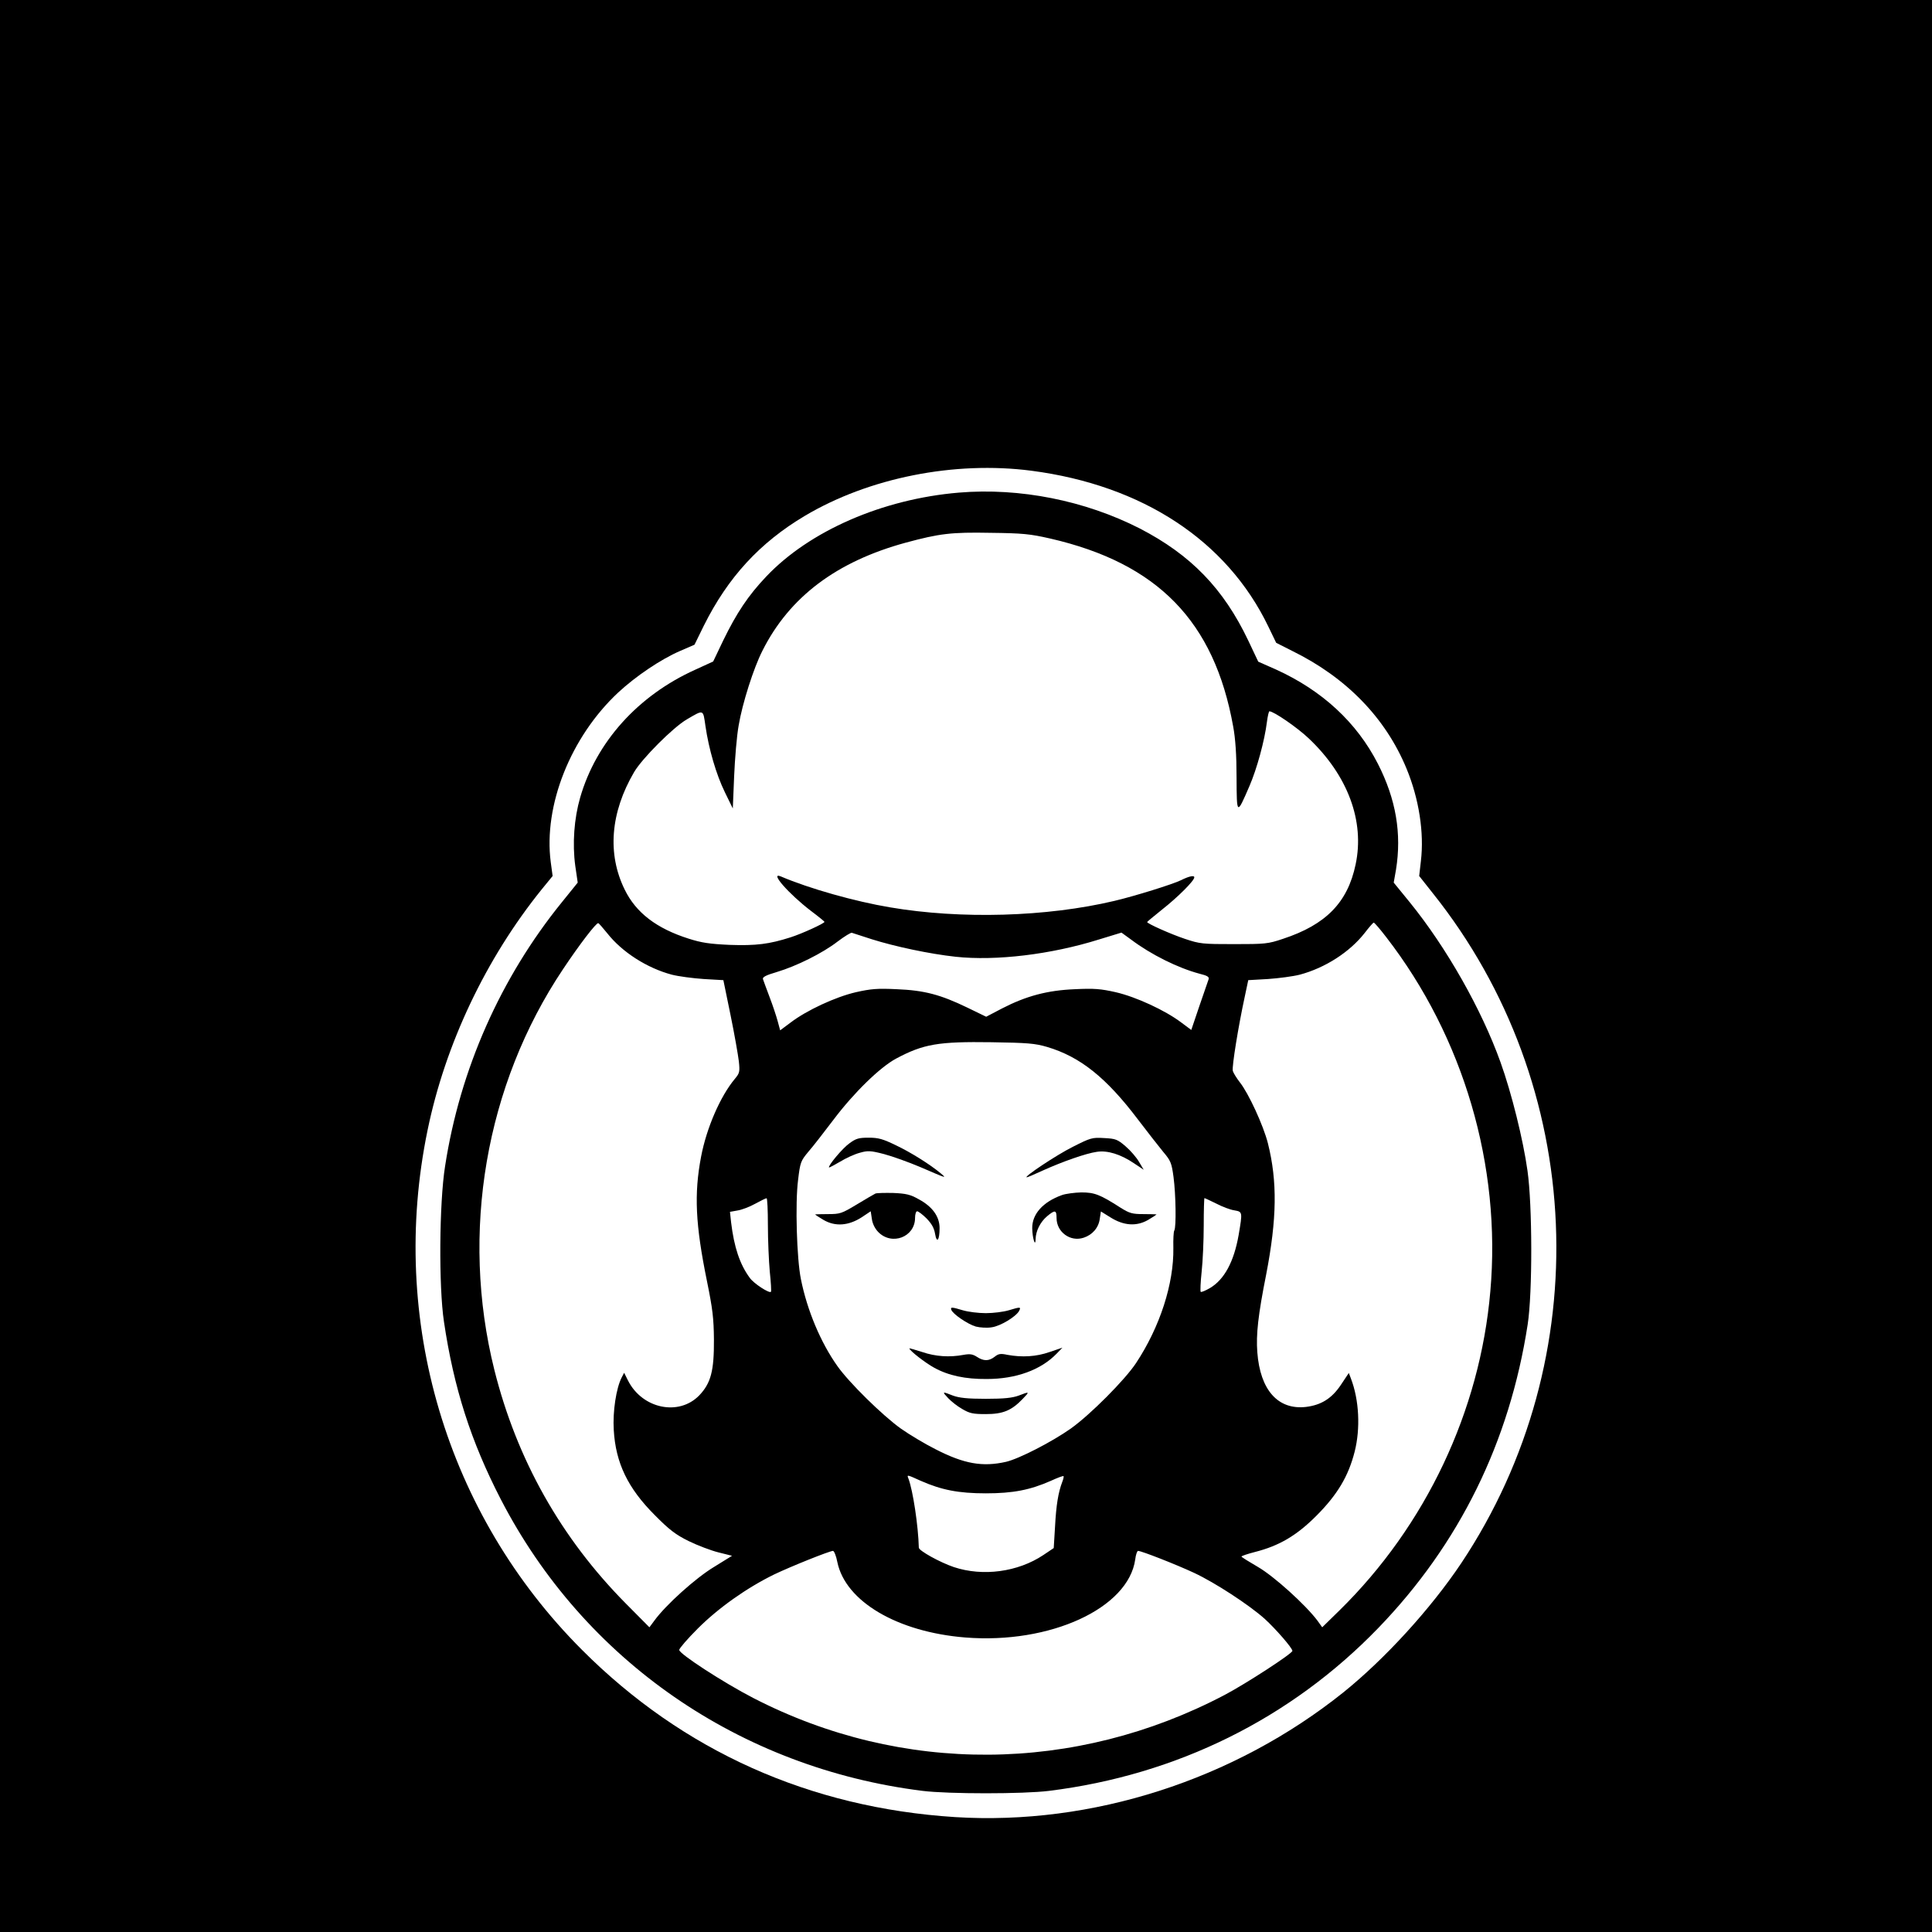
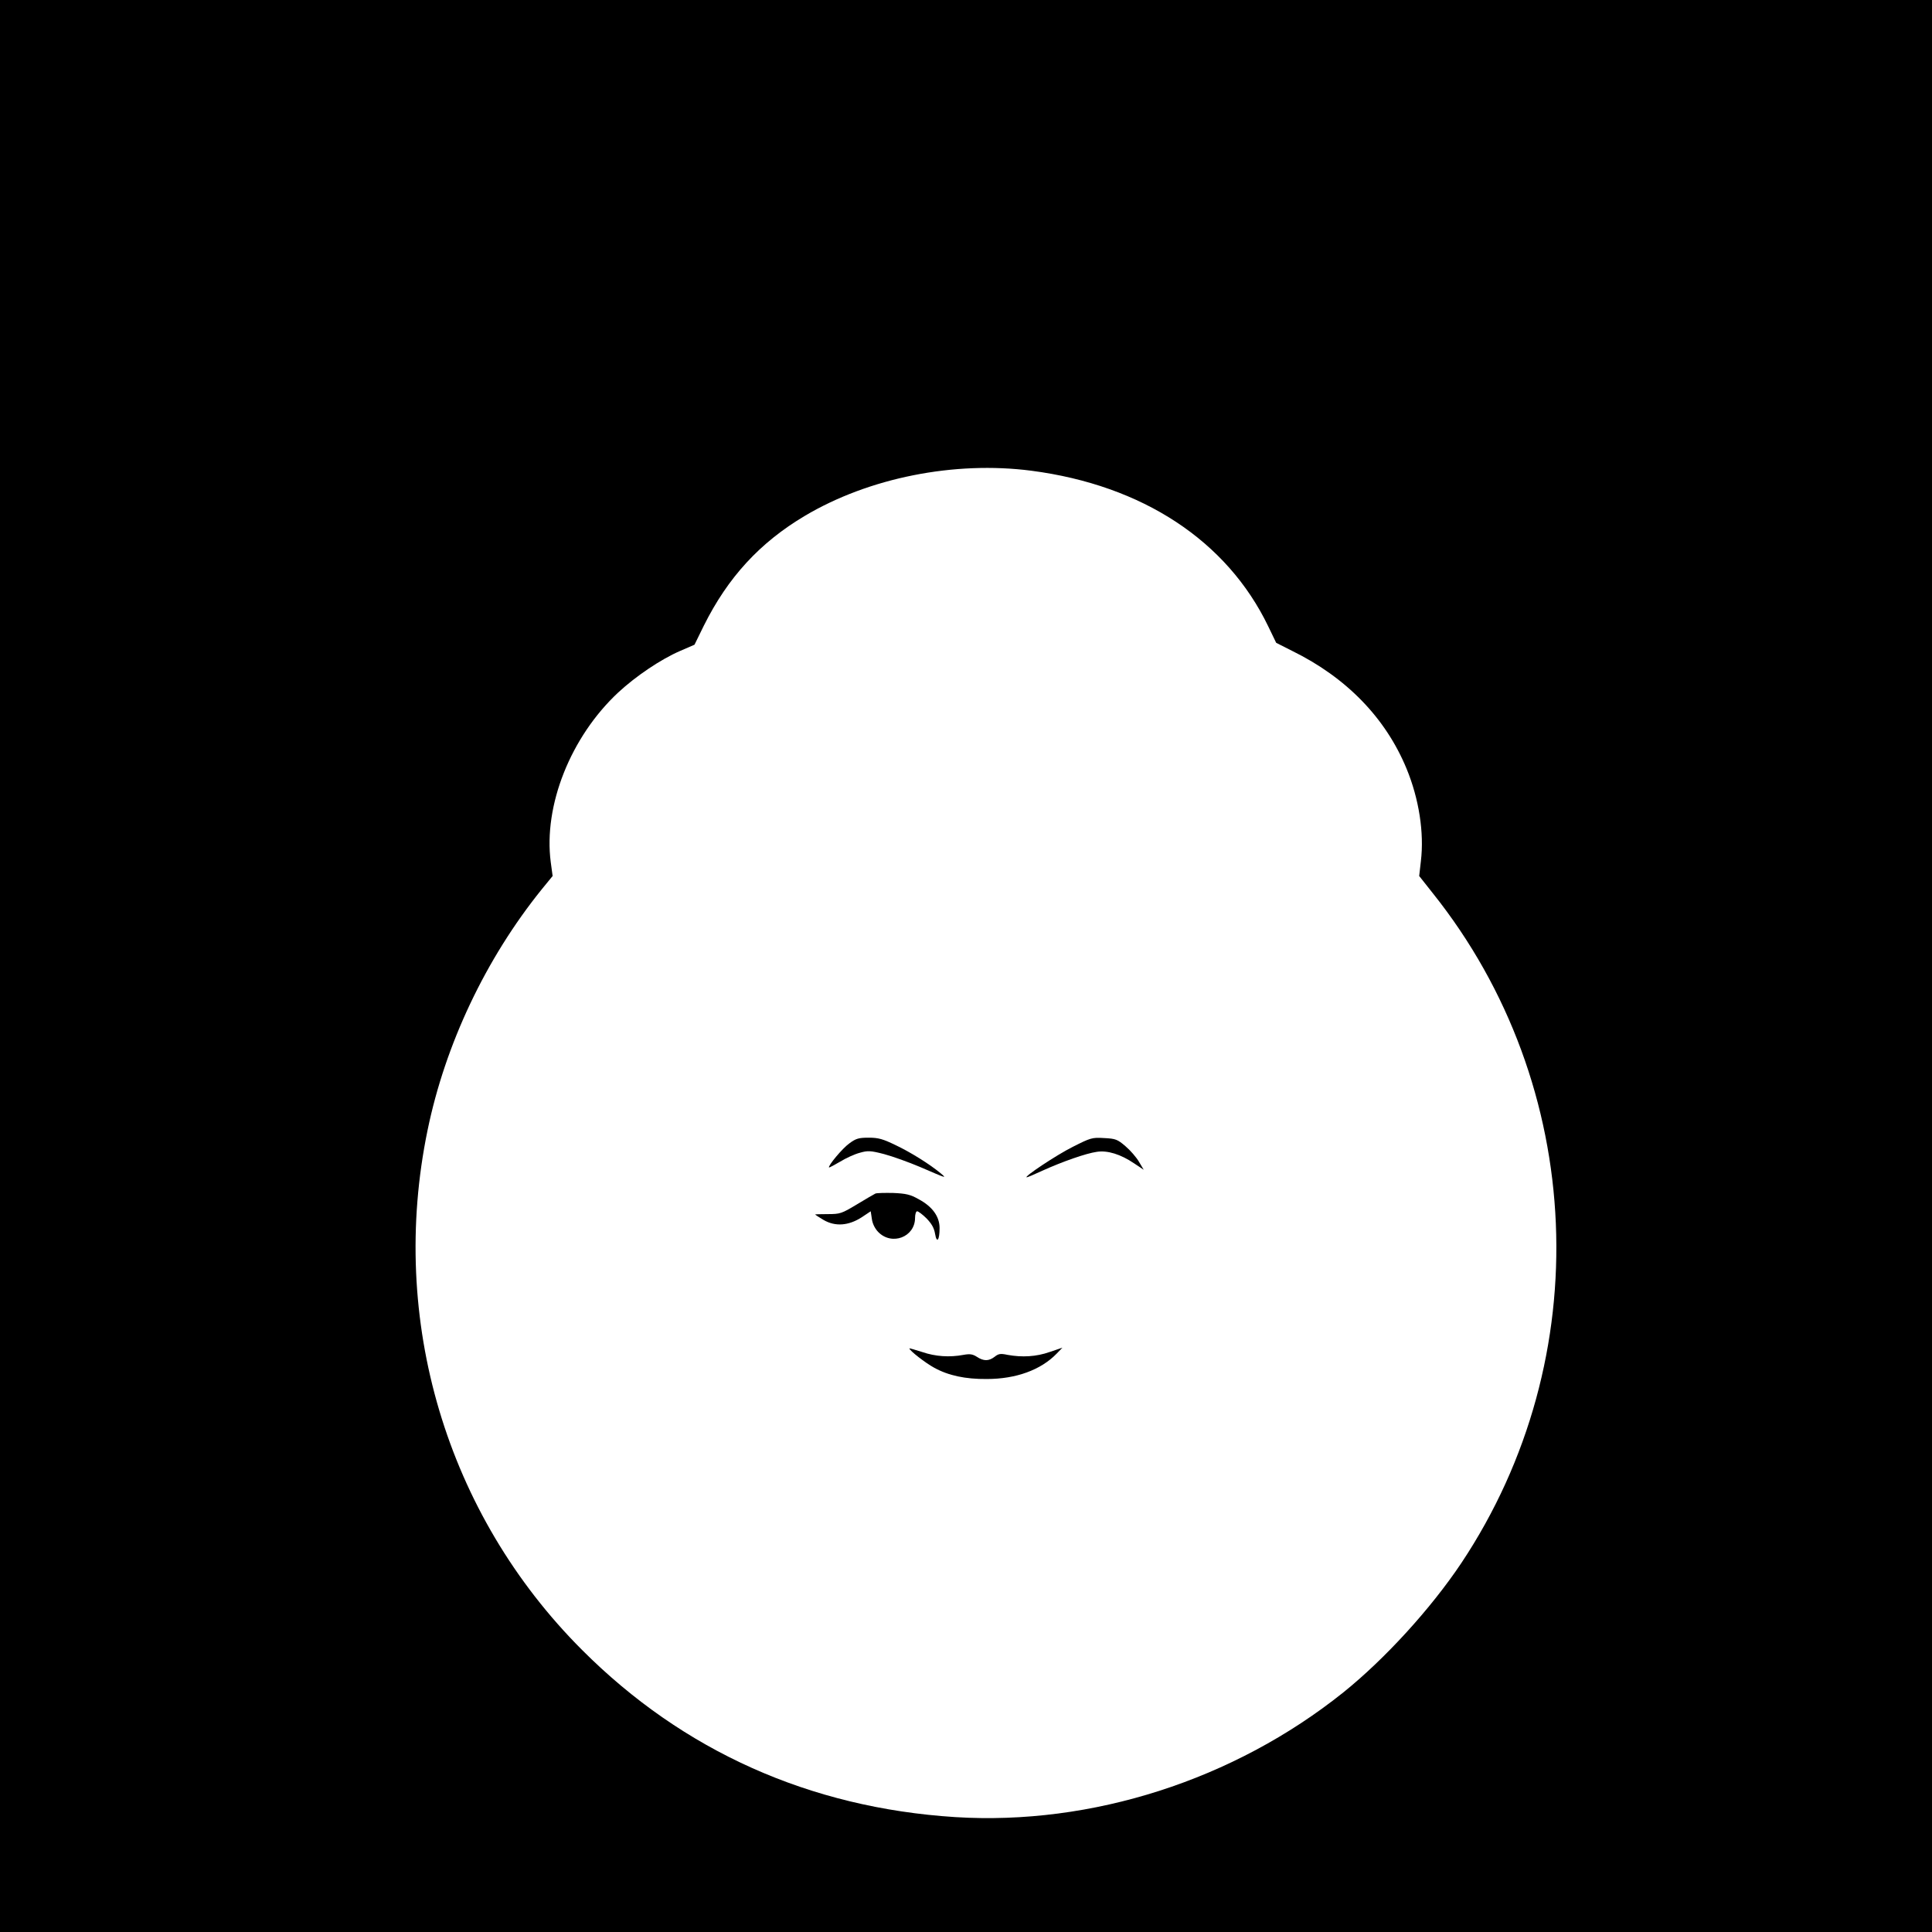
<svg xmlns="http://www.w3.org/2000/svg" version="1.0" width="1024pt" height="1024pt" viewBox="0 0 1024 1024" preserveAspectRatio="xMidYMid meet">
  <g transform="translate(0,1024) scale(0.1,-0.1)" fill="#000000" stroke="none">
    <path d="M0 5120 l0 -5120 5120 0 5120 0 0 5120 0 5120 -5120 0 -5120 0 0 -5120z m5467 2625 c589 -77 1036 -371 1255 -825 l42 -87 85 -43 c287 -141 495 -355 606 -624 66 -160 94 -340 76 -490 l-9 -79 72 -91 c814 -1019 875 -2464 151 -3551 -162 -242 -405 -508 -625 -685 -581 -465 -1334 -706 -2057 -661 -770 49 -1443 350 -1978 886 -720 720 -1026 1750 -819 2754 94 457 309 910 605 1277 l58 71 -10 74 c-39 299 105 663 358 899 93 86 224 175 328 220 l76 33 49 100 c128 257 297 441 536 583 340 202 793 292 1201 239z" />
-     <path d="M5082 7629 c-405 -34 -792 -203 -1021 -445 -95 -100 -157 -193 -228 -339 l-53 -111 -96 -44 c-303 -137 -524 -383 -609 -677 -32 -111 -42 -244 -26 -362 l13 -89 -84 -104 c-325 -401 -540 -886 -619 -1399 -31 -195 -34 -638 -6 -824 52 -351 143 -635 301 -941 441 -854 1266 -1425 2236 -1546 136 -17 534 -17 670 0 677 84 1281 383 1745 863 430 445 696 986 792 1609 26 168 25 633 -1 815 -23 165 -85 414 -143 575 -100 279 -286 608 -482 849 l-84 103 12 68 c31 192 0 374 -96 562 -112 219 -295 388 -539 499 l-95 42 -53 112 c-131 275 -304 454 -575 594 -290 148 -636 217 -959 190z m483 -243 c571 -131 871 -439 971 -996 12 -64 18 -152 18 -271 1 -201 1 -201 68 -46 40 92 81 243 93 341 4 31 10 56 13 56 23 0 148 -86 209 -144 207 -196 297 -439 248 -668 -42 -201 -157 -319 -385 -394 -80 -27 -95 -28 -260 -28 -165 0 -180 1 -260 28 -75 25 -200 81 -200 89 0 2 36 31 79 66 84 66 171 153 171 171 0 12 -28 6 -70 -15 -42 -21 -247 -85 -354 -110 -359 -85 -813 -98 -1189 -34 -185 31 -427 99 -579 164 -61 25 43 -93 159 -182 40 -30 73 -57 73 -59 0 -8 -120 -63 -180 -82 -113 -36 -182 -45 -323 -40 -107 5 -148 11 -217 33 -170 54 -279 137 -339 260 -93 189 -76 408 50 623 43 73 207 237 279 279 91 53 86 55 99 -35 18 -123 57 -257 103 -351 l42 -86 7 170 c4 94 14 215 24 270 19 115 79 304 126 396 143 285 393 473 760 573 178 48 240 56 449 52 170 -2 210 -6 315 -30z m-2346 -2093 c78 -99 210 -184 342 -219 35 -9 111 -19 169 -23 l104 -6 38 -185 c21 -102 40 -212 44 -245 6 -56 4 -63 -21 -93 -77 -92 -150 -260 -179 -412 -38 -199 -30 -361 31 -660 30 -147 36 -197 37 -310 1 -166 -16 -231 -78 -296 -108 -111 -301 -71 -377 78 l-21 42 -13 -25 c-29 -56 -48 -180 -42 -278 10 -175 75 -309 217 -451 77 -78 111 -104 180 -138 47 -23 118 -50 158 -60 l72 -18 -97 -60 c-96 -58 -255 -201 -315 -284 l-26 -35 -124 125 c-344 347 -579 764 -698 1240 -181 726 -47 1509 364 2123 88 132 177 248 187 244 4 -1 25 -26 48 -54z m4129 -21 c409 -529 610 -1211 551 -1877 -55 -635 -342 -1241 -799 -1690 l-92 -90 -25 35 c-63 84 -231 236 -316 285 -48 28 -87 52 -87 55 0 3 32 14 71 24 130 33 223 88 329 195 109 110 167 207 200 337 31 122 24 274 -20 388 l-11 29 -42 -63 c-48 -72 -104 -107 -185 -117 -148 -17 -243 89 -258 290 -7 94 4 196 47 412 57 295 60 493 9 696 -24 94 -102 264 -149 323 -17 22 -34 49 -37 61 -5 22 29 234 64 395 l18 85 105 6 c57 4 133 14 168 23 135 36 265 120 344 221 23 30 45 55 48 55 4 0 34 -35 67 -78z m-2728 -10 c124 -39 307 -78 445 -93 214 -23 505 12 758 91 l121 37 51 -37 c106 -80 250 -151 363 -181 41 -10 52 -17 48 -29 -3 -8 -25 -72 -49 -142 l-43 -127 -55 41 c-84 63 -237 134 -345 159 -80 18 -114 21 -217 16 -146 -6 -258 -36 -386 -102 l-84 -44 -101 49 c-141 68 -226 91 -373 97 -103 5 -137 2 -217 -16 -108 -25 -261 -96 -346 -161 l-55 -41 -13 48 c-7 26 -26 84 -43 128 -17 44 -32 87 -35 95 -4 11 15 21 73 38 104 31 243 100 323 162 36 27 70 48 75 46 6 -2 53 -17 105 -34z m930 -571 c175 -52 313 -162 481 -384 51 -67 112 -145 135 -173 39 -46 44 -58 54 -133 12 -90 15 -265 4 -283 -4 -6 -6 -47 -5 -92 3 -190 -71 -419 -198 -611 -59 -89 -242 -273 -346 -347 -101 -71 -274 -160 -343 -176 -124 -28 -222 -11 -372 66 -58 29 -141 79 -185 110 -98 70 -276 245 -337 332 -88 124 -160 295 -193 460 -22 107 -31 404 -15 526 11 93 14 101 54 149 24 27 84 105 135 172 108 143 245 276 330 322 146 78 225 91 506 87 191 -3 230 -6 295 -25z m-1480 -945 c0 -79 5 -190 10 -246 6 -56 9 -105 6 -107 -9 -9 -91 44 -112 74 -53 72 -83 162 -99 294 l-6 56 39 7 c22 3 64 19 93 35 30 16 57 30 62 30 4 1 7 -64 7 -143z m2376 115 c32 -17 75 -33 96 -36 44 -8 44 -7 23 -131 -25 -142 -76 -236 -152 -281 -24 -14 -46 -23 -49 -20 -3 3 -1 51 5 107 6 55 11 166 11 245 0 80 2 145 4 145 2 0 29 -13 62 -29z m-1565 -1470 c109 -48 199 -66 344 -66 145 0 235 18 344 66 35 16 66 28 68 25 2 -2 -1 -16 -7 -31 -21 -55 -32 -122 -38 -235 l-7 -115 -55 -37 c-135 -90 -320 -115 -474 -64 -74 25 -186 87 -186 103 -3 116 -31 302 -55 366 -9 22 -9 22 66 -12z m-443 -430 c43 -209 318 -371 678 -400 450 -36 865 155 901 414 3 25 10 45 15 45 18 0 204 -73 298 -117 109 -51 289 -168 373 -243 59 -54 147 -155 147 -170 0 -14 -246 -174 -360 -234 -792 -416 -1710 -422 -2497 -16 -157 81 -393 234 -393 255 0 8 44 59 98 113 110 110 260 216 405 287 90 43 292 124 312 125 6 0 17 -27 23 -59z" />
    <path d="M4502 4180 c-37 -26 -115 -120 -108 -128 2 -1 28 13 59 31 31 19 77 40 104 47 42 12 56 12 129 -7 45 -12 131 -43 190 -68 146 -63 143 -62 109 -33 -57 47 -155 109 -237 148 -68 33 -92 40 -143 40 -53 0 -68 -4 -103 -30z" />
    <path d="M5685 4161 c-86 -43 -263 -161 -243 -161 4 0 42 16 85 36 104 47 229 91 286 99 57 9 127 -13 198 -61 l51 -34 -25 42 c-14 24 -46 61 -72 83 -42 36 -52 40 -113 43 -64 4 -72 1 -167 -47z" />
    <path d="M4640 3914 c-8 -4 -53 -30 -99 -58 -80 -48 -88 -51 -153 -51 -37 0 -68 -1 -68 -2 0 -1 20 -14 45 -29 62 -36 132 -31 202 14 l48 32 6 -40 c3 -25 16 -51 33 -69 72 -75 196 -28 196 74 0 19 5 35 11 35 6 0 29 -17 50 -38 27 -28 40 -51 45 -81 9 -54 24 -35 24 30 0 61 -38 114 -111 153 -44 25 -67 30 -134 33 -44 1 -87 0 -95 -3z" />
-     <path d="M5629 3906 c-101 -36 -159 -101 -158 -176 1 -53 17 -104 18 -57 1 43 25 90 60 120 43 36 51 34 51 -9 0 -74 73 -128 144 -104 46 15 79 53 85 100 l6 39 50 -31 c71 -45 139 -49 200 -14 25 15 45 28 45 29 0 1 -31 2 -68 2 -61 0 -75 4 -123 34 -109 70 -138 81 -208 81 -36 -1 -82 -7 -102 -14z" />
-     <path d="M5042 3298 c8 -23 88 -77 130 -89 23 -6 61 -8 84 -4 46 6 128 56 145 86 12 23 8 23 -55 4 -27 -8 -81 -15 -121 -15 -40 0 -94 7 -121 15 -60 18 -67 18 -62 3z" />
    <path d="M4820 3093 c0 -11 85 -77 131 -102 76 -42 166 -61 279 -60 155 0 287 48 371 135 l30 31 -68 -23 c-71 -25 -146 -29 -223 -15 -37 8 -48 6 -68 -10 -31 -24 -59 -24 -95 0 -22 14 -37 16 -70 10 -74 -14 -149 -9 -219 15 -38 12 -68 21 -68 19z" />
-     <path d="M5026 2829 c16 -17 49 -43 74 -57 39 -23 56 -27 125 -27 91 0 136 19 194 79 40 41 39 42 -20 19 -33 -12 -76 -17 -174 -17 -98 0 -141 5 -174 17 -58 23 -59 22 -25 -14z" />
  </g>
</svg>